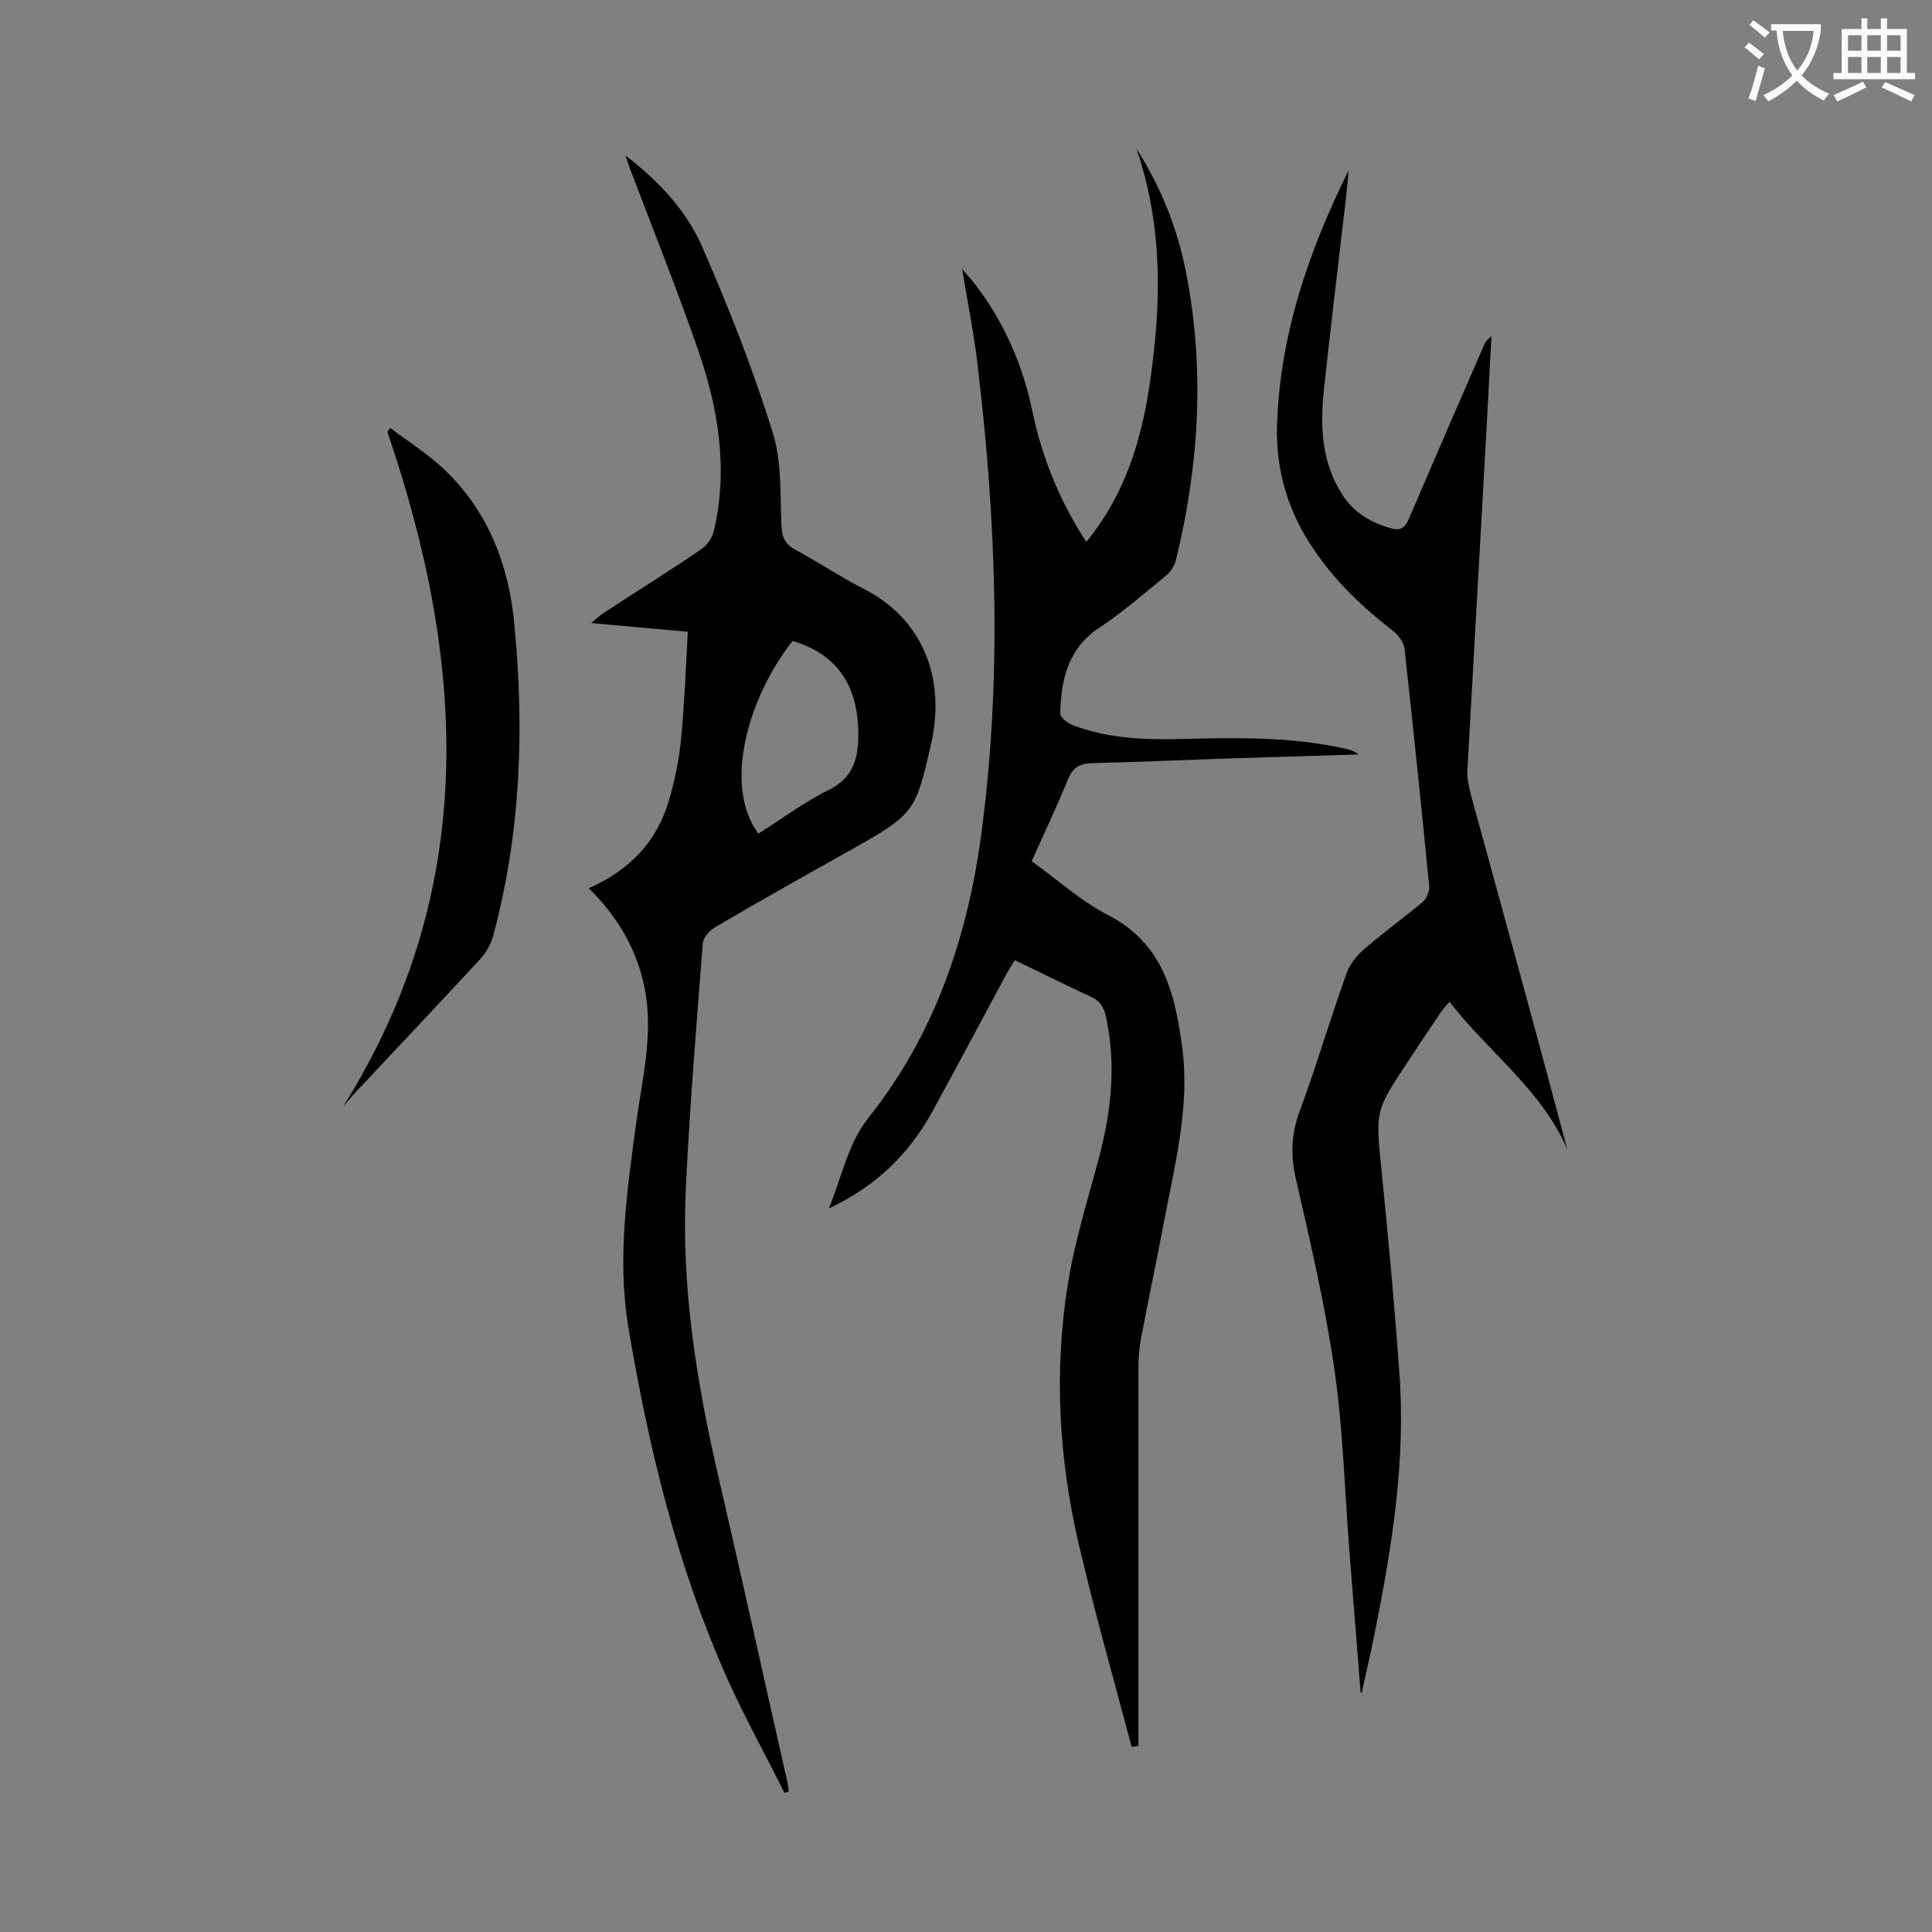
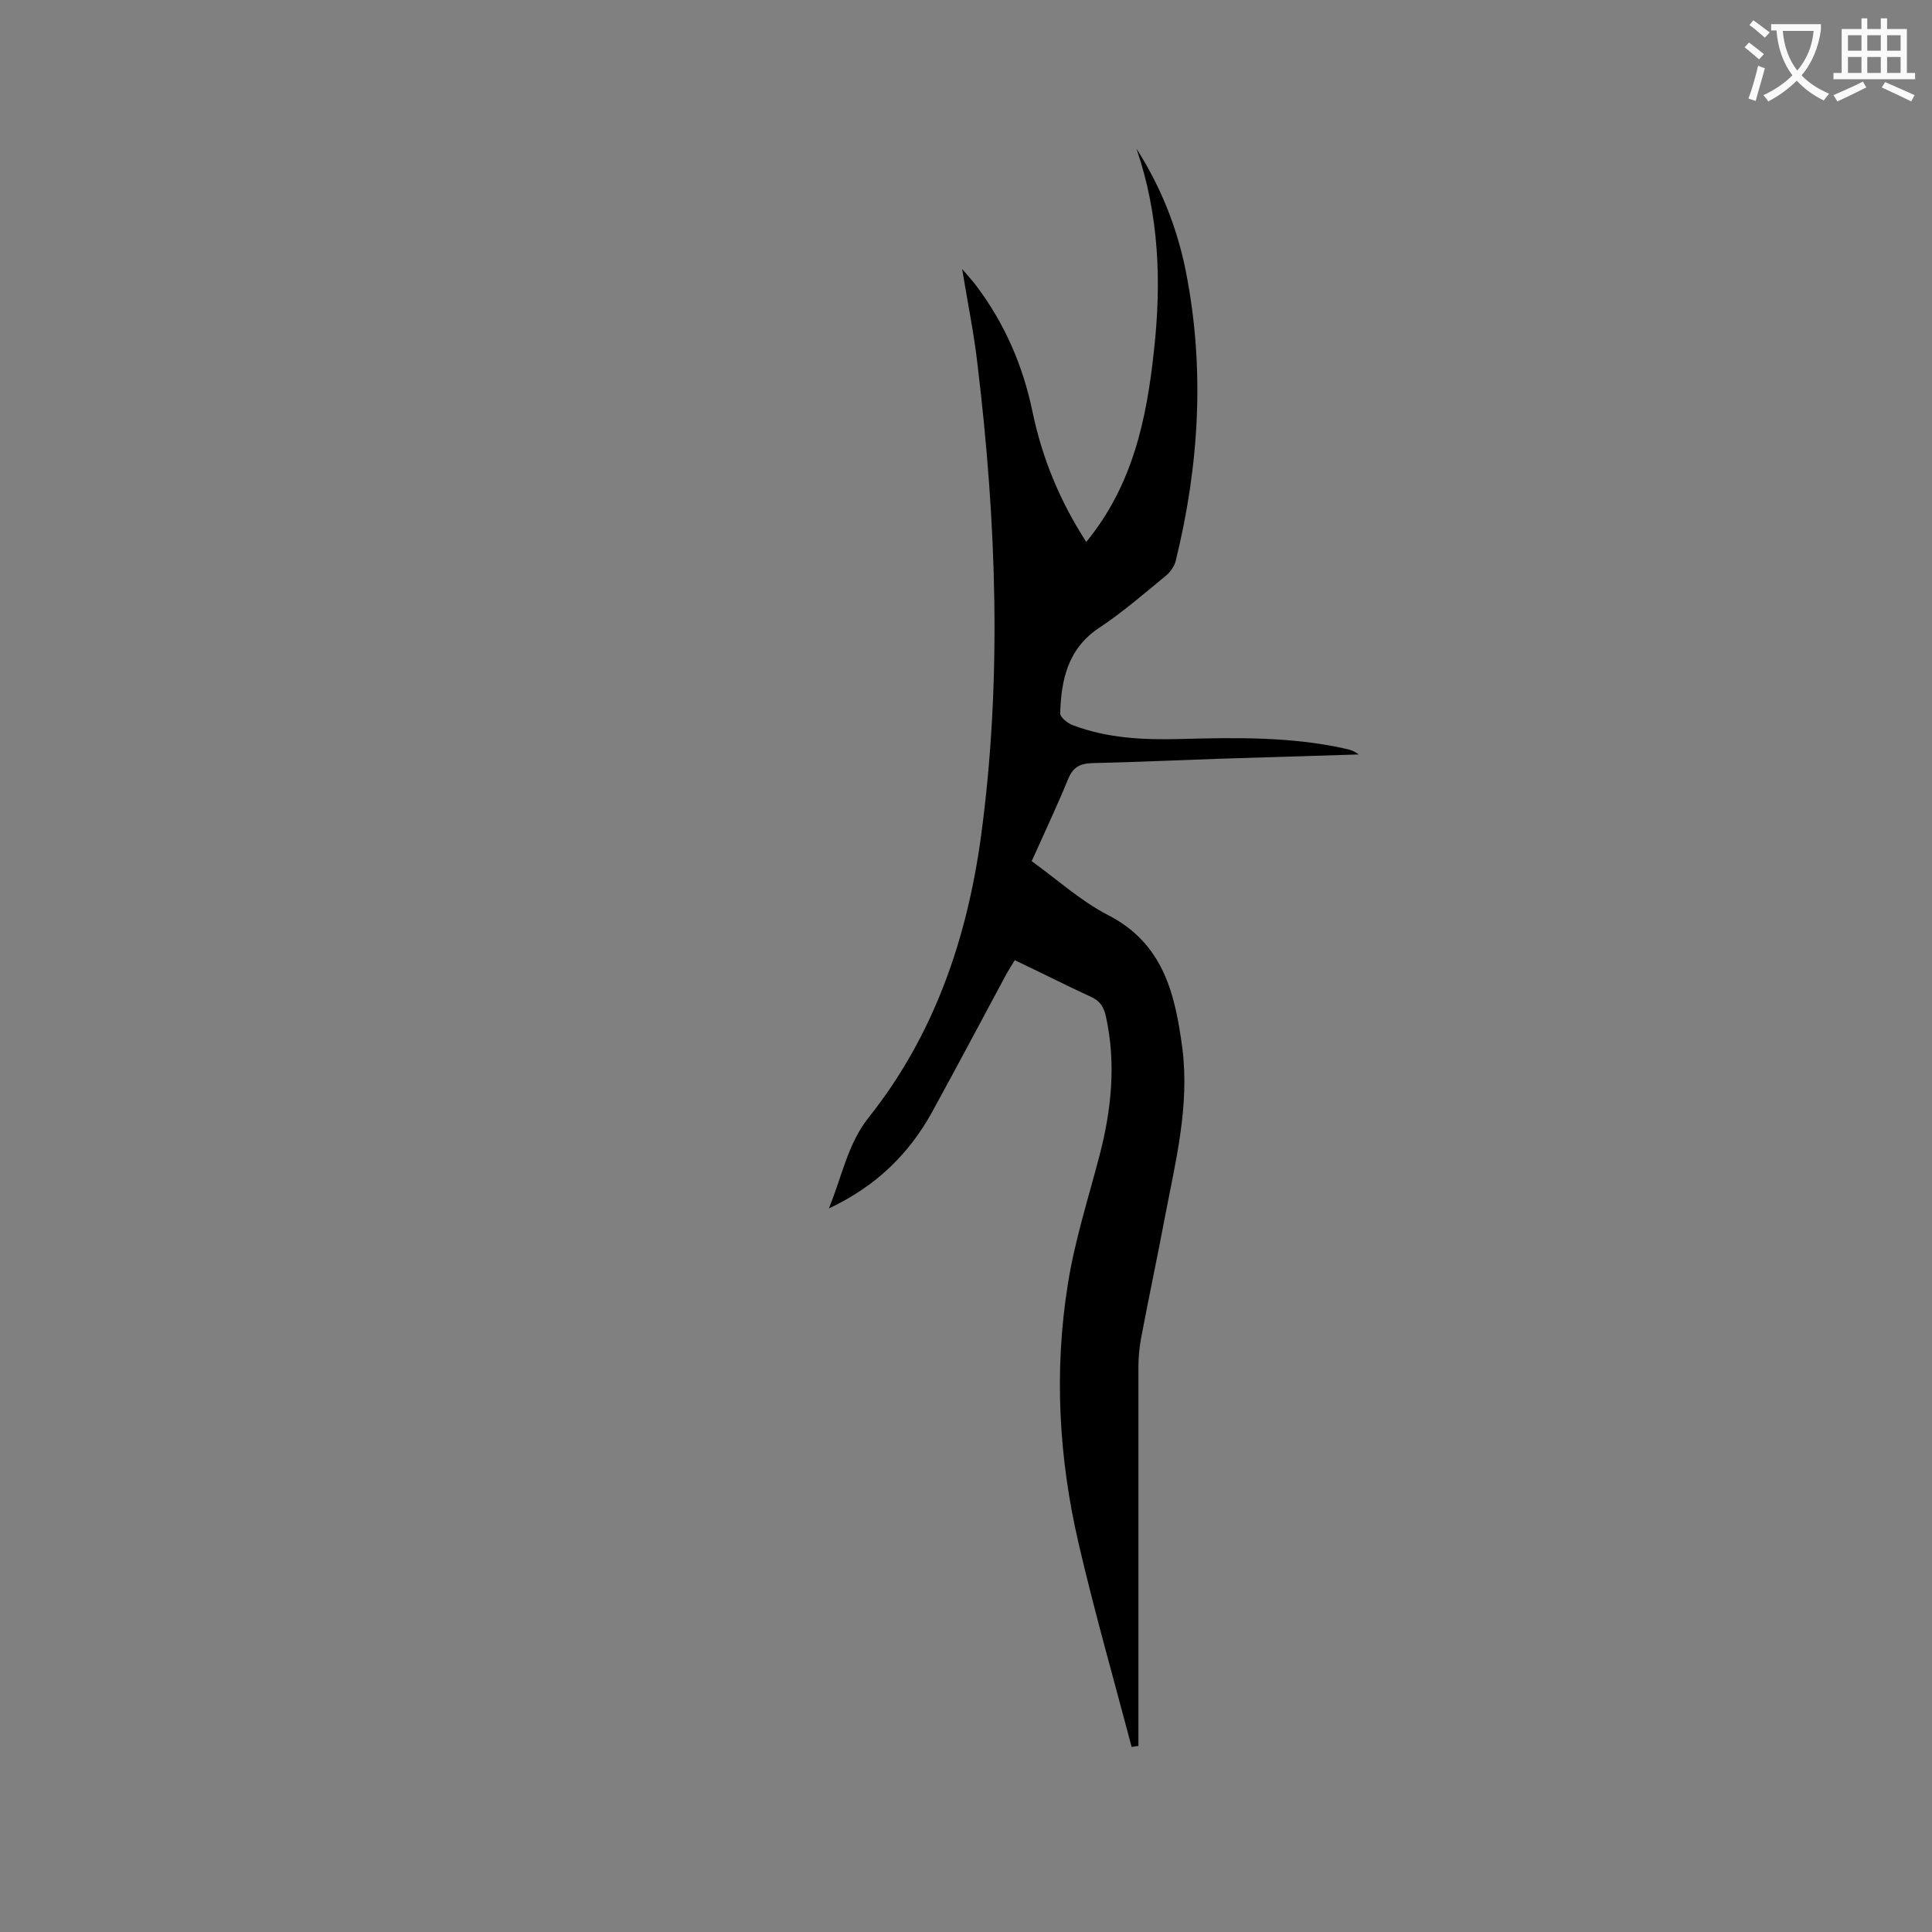
<svg xmlns="http://www.w3.org/2000/svg" enable-background="new 0 0 400 400" viewBox="0 0 400 400">
  <rect x="0" y="0" width="400" height="400" fill="#808080" stroke="none" />
  <g fill="#000001">
    <path d="m234.3 361.7c-3.7-14-7.7-28-11-42.2-4.1-17.7-5.1-35.7-2.2-53.7 1.4-8.9 4.2-17.6 6.5-26.4 2.5-9.5 3.5-19.1 1.4-28.8-.4-1.9-1.1-3.3-3.1-4.2-5.2-2.4-10.3-5-15.8-7.6-.6 1-1.2 1.9-1.7 2.8-5.1 9.5-10.2 19.1-15.4 28.6-4.8 8.7-11.6 15.4-21.4 20 2.8-6.8 3.9-13.4 8.3-18.9 13.5-17 20.3-36.9 23.2-58.1 4.4-32.5 3.2-65.1-.7-97.6-.7-6.3-2-12.6-3.2-19.9 1.3 1.5 2.1 2.4 2.8 3.3 6 7.9 9.8 16.7 11.8 26.4 2 9.5 5.6 18.3 11.1 26.8 9.6-11.7 12.5-25.4 14-39.5 1.6-14.2 1.1-28.2-3.6-41.9 5 7.8 8.4 16.3 10.2 25.3 4 20.2 2.8 40.2-2.1 60.1-.3 1.1-1.1 2.2-1.9 2.9-4.5 3.7-9 7.6-13.8 10.8-6.6 4.3-8 10.8-8.2 17.8 0 .8 1.5 2 2.5 2.4 7.3 2.8 14.9 3.1 22.5 2.9 11.4-.3 22.8-.5 34 2 1 .2 1.9.5 2.8 1.2-9.7.3-19.4.6-29.1.9-8.7.3-17.4.7-26.2.9-2.5.1-3.9.9-4.9 3.4-2.3 5.6-4.9 11.1-7.5 16.9 5.3 3.8 10.1 8.2 15.7 11.1 11.6 5.9 14 16.4 15.5 27.7 1.5 11.9-1.4 23.3-3.6 34.8-1.6 8.5-3.4 16.9-5 25.4-.3 1.8-.5 3.7-.5 5.6v75 3.6c-.4 0-.9.1-1.4.2z" />
-     <path d="m162.4 371.2c-3.9-7.9-8.2-15.6-11.8-23.6-10.4-23.3-16.3-47.8-20.5-72.8-2.4-14.4-.2-28.7 1.7-42.9 1.2-8.6 3.3-17.2 1.9-26-1.4-8.6-5.5-15.8-11.8-22 8.4-3.7 14.1-9.6 16.6-18.2 1.2-4.1 2.1-8.4 2.5-12.6.7-7.3 1-14.7 1.4-22.3-6.9-.6-13.1-1.2-20-1.8 1.1-.9 1.7-1.5 2.3-1.9 6.8-4.5 13.8-8.8 20.5-13.4 1.2-.8 2.3-2.4 2.6-3.8 3.1-13.2.8-26-3.6-38.4-4.2-12-8.9-23.8-13.4-35.6-.4-1-.7-2-1.3-3.7 7.3 5.6 12.9 11.8 16.1 19.4 5.4 12.4 10.4 25.1 14.4 38 1.9 6.1 1.5 12.9 1.8 19.4.1 2.4.9 3.8 3 4.9 4.7 2.5 9.1 5.5 13.8 7.9 12.6 6.3 17.2 18.8 14.2 32.1-3.2 14-3.4 14.6-16 21.7-9.6 5.4-19.3 10.8-28.8 16.4-1.1.7-2.4 2.1-2.5 3.3-1.3 16.9-2.7 33.7-3.5 50.6-1 20.4 2.2 40.3 6.8 60.1 4.9 21.1 9.5 42.2 14.3 63.3.1.5.1 1.1.2 1.6-.3.1-.6.2-.9.3zm1.7-238.5c-9.1 11.5-14.5 29.8-7.1 39.9 4.8-3 9.4-6.5 14.5-9 4.8-2.4 6.1-6 6.2-10.8.2-10.6-4.2-17.3-13.6-20.1z" />
-     <path d="m281.7 350.4c-.8-9.7-1.5-19.3-2.3-29-1-12.6-1.3-25.2-3.1-37.7-1.9-13.3-5-26.5-8-39.6-1.1-4.8-1-9.1.7-13.8 3.5-9.5 6.4-19.3 9.8-28.8.6-1.7 1.9-3.4 3.3-4.7 4-3.5 8.3-6.6 12.4-10 .8-.7 1.5-2.2 1.4-3.3-1.6-16.4-3.3-32.8-5.1-49.1-.1-1.3-1.2-2.8-2.3-3.7-6.2-4.8-11.7-10-16.2-16.5-5.5-7.9-8.2-16.6-7.9-26.2.6-18.7 6.5-35.9 14.8-52.7-.1 1.4-.2 2.8-.4 4.2-.1 1.5-.3 3.1-.5 4.6-1.4 12.2-2.9 24.4-4.2 36.6-.8 7.6-.5 15 3.8 21.7 2.3 3.6 5.7 5.7 9.8 6.9 2.2.7 3.1.1 4-1.9 5.1-11.9 10.2-23.7 15.4-35.6.3-.8.8-1.5 1.7-2.2-.5 8.6-.9 17.2-1.4 25.8-1.2 21.4-2.4 42.8-3.6 64.2-.1 1.7.4 3.5.8 5.2 6.7 24.4 13.4 48.7 19.9 73.2-5.3-12.4-16.3-20.1-24.4-30.6-.8.9-1.3 1.5-1.8 2.2-2.3 3.4-4.6 6.8-6.8 10.2-6.8 10.2-6.7 10.2-5.5 22.2 1.4 14 2.7 27.9 3.7 41.9 1.4 18.4-1.5 36.4-5.1 54.3-.8 4-1.7 7.9-2.6 11.9.2.4-.1.4-.3.3z" />
-     <path d="m71.1 229c28.2-45 25.4-91.9 9.1-139.6.2-.3.4-.5.6-.8 3.8 2.9 8 5.5 11.4 8.8 9 8.7 13.2 19.8 14.3 32 2.1 21.7 1.3 43.2-4.4 64.4-.5 1.7-1.5 3.5-2.7 4.8-8.7 9.4-17.5 18.7-26.3 28.1-.7.8-1.3 1.6-2 2.3z" />
  </g>
  <path d="m362.1 8.8c1.1.8 2.1 1.6 3.1 2.4l-1 1.1c-1.3-1.1-2.3-2-3-2.5zm1.9 4.8c.5.2.9.4 1.4.5-.6 2.3-1.3 4.5-1.9 6.8l-1.5-.5c.8-2.1 1.4-4.3 2-6.8zm-1-9.4c1.3.9 2.4 1.8 3.4 2.5l-1 1.1c-1.4-1.2-2.4-2.1-3.2-2.6zm3.7 2.2v-1.4h10.3v1.2c-.5 3.6-1.8 6.8-4 9.4 1.5 1.6 3.4 2.8 5.7 3.8-.3.4-.7.8-1.1 1.4-2.3-1.1-4.1-2.5-5.6-4.1-1.6 1.6-3.6 3.1-5.9 4.3-.3-.5-.7-.9-1-1.3 2.4-1.1 4.4-2.5 6-4.1-1.9-2.5-3-5.6-3.3-9.3h-1.1zm8.8 0h-6.4c.3 3.3 1.3 6 3 8.2 2-2.3 3.1-5.1 3.4-8.2z" fill="#fafafb" />
  <path d="m385.3 3.8h1.3v2.2h2.8v-2.2h1.3v2.2h4.1v9.1h1.7v1.3h-16.9v-1.3h1.7v-9.1h4.1v-2.2zm.4 13.1.7 1.2c-1.8.9-3.8 1.9-6 2.9-.2-.4-.5-.8-.8-1.3 2.3-1 4.3-1.9 6.1-2.8zm-3.1-6.4h2.8v-3.2h-2.8zm0 4.6h2.8v-3.3h-2.8zm4-4.6h2.8v-3.2h-2.8zm0 4.6h2.8v-3.3h-2.8zm3.7 1.9c2.1.9 4.1 1.8 6.1 2.7l-.7 1.3c-2.2-1.1-4.2-2-6.1-2.9zm3.2-9.7h-2.8v3.2h2.8zm-2.8 7.8h2.8v-3.3h-2.8z" fill="#fafafb" />
</svg>